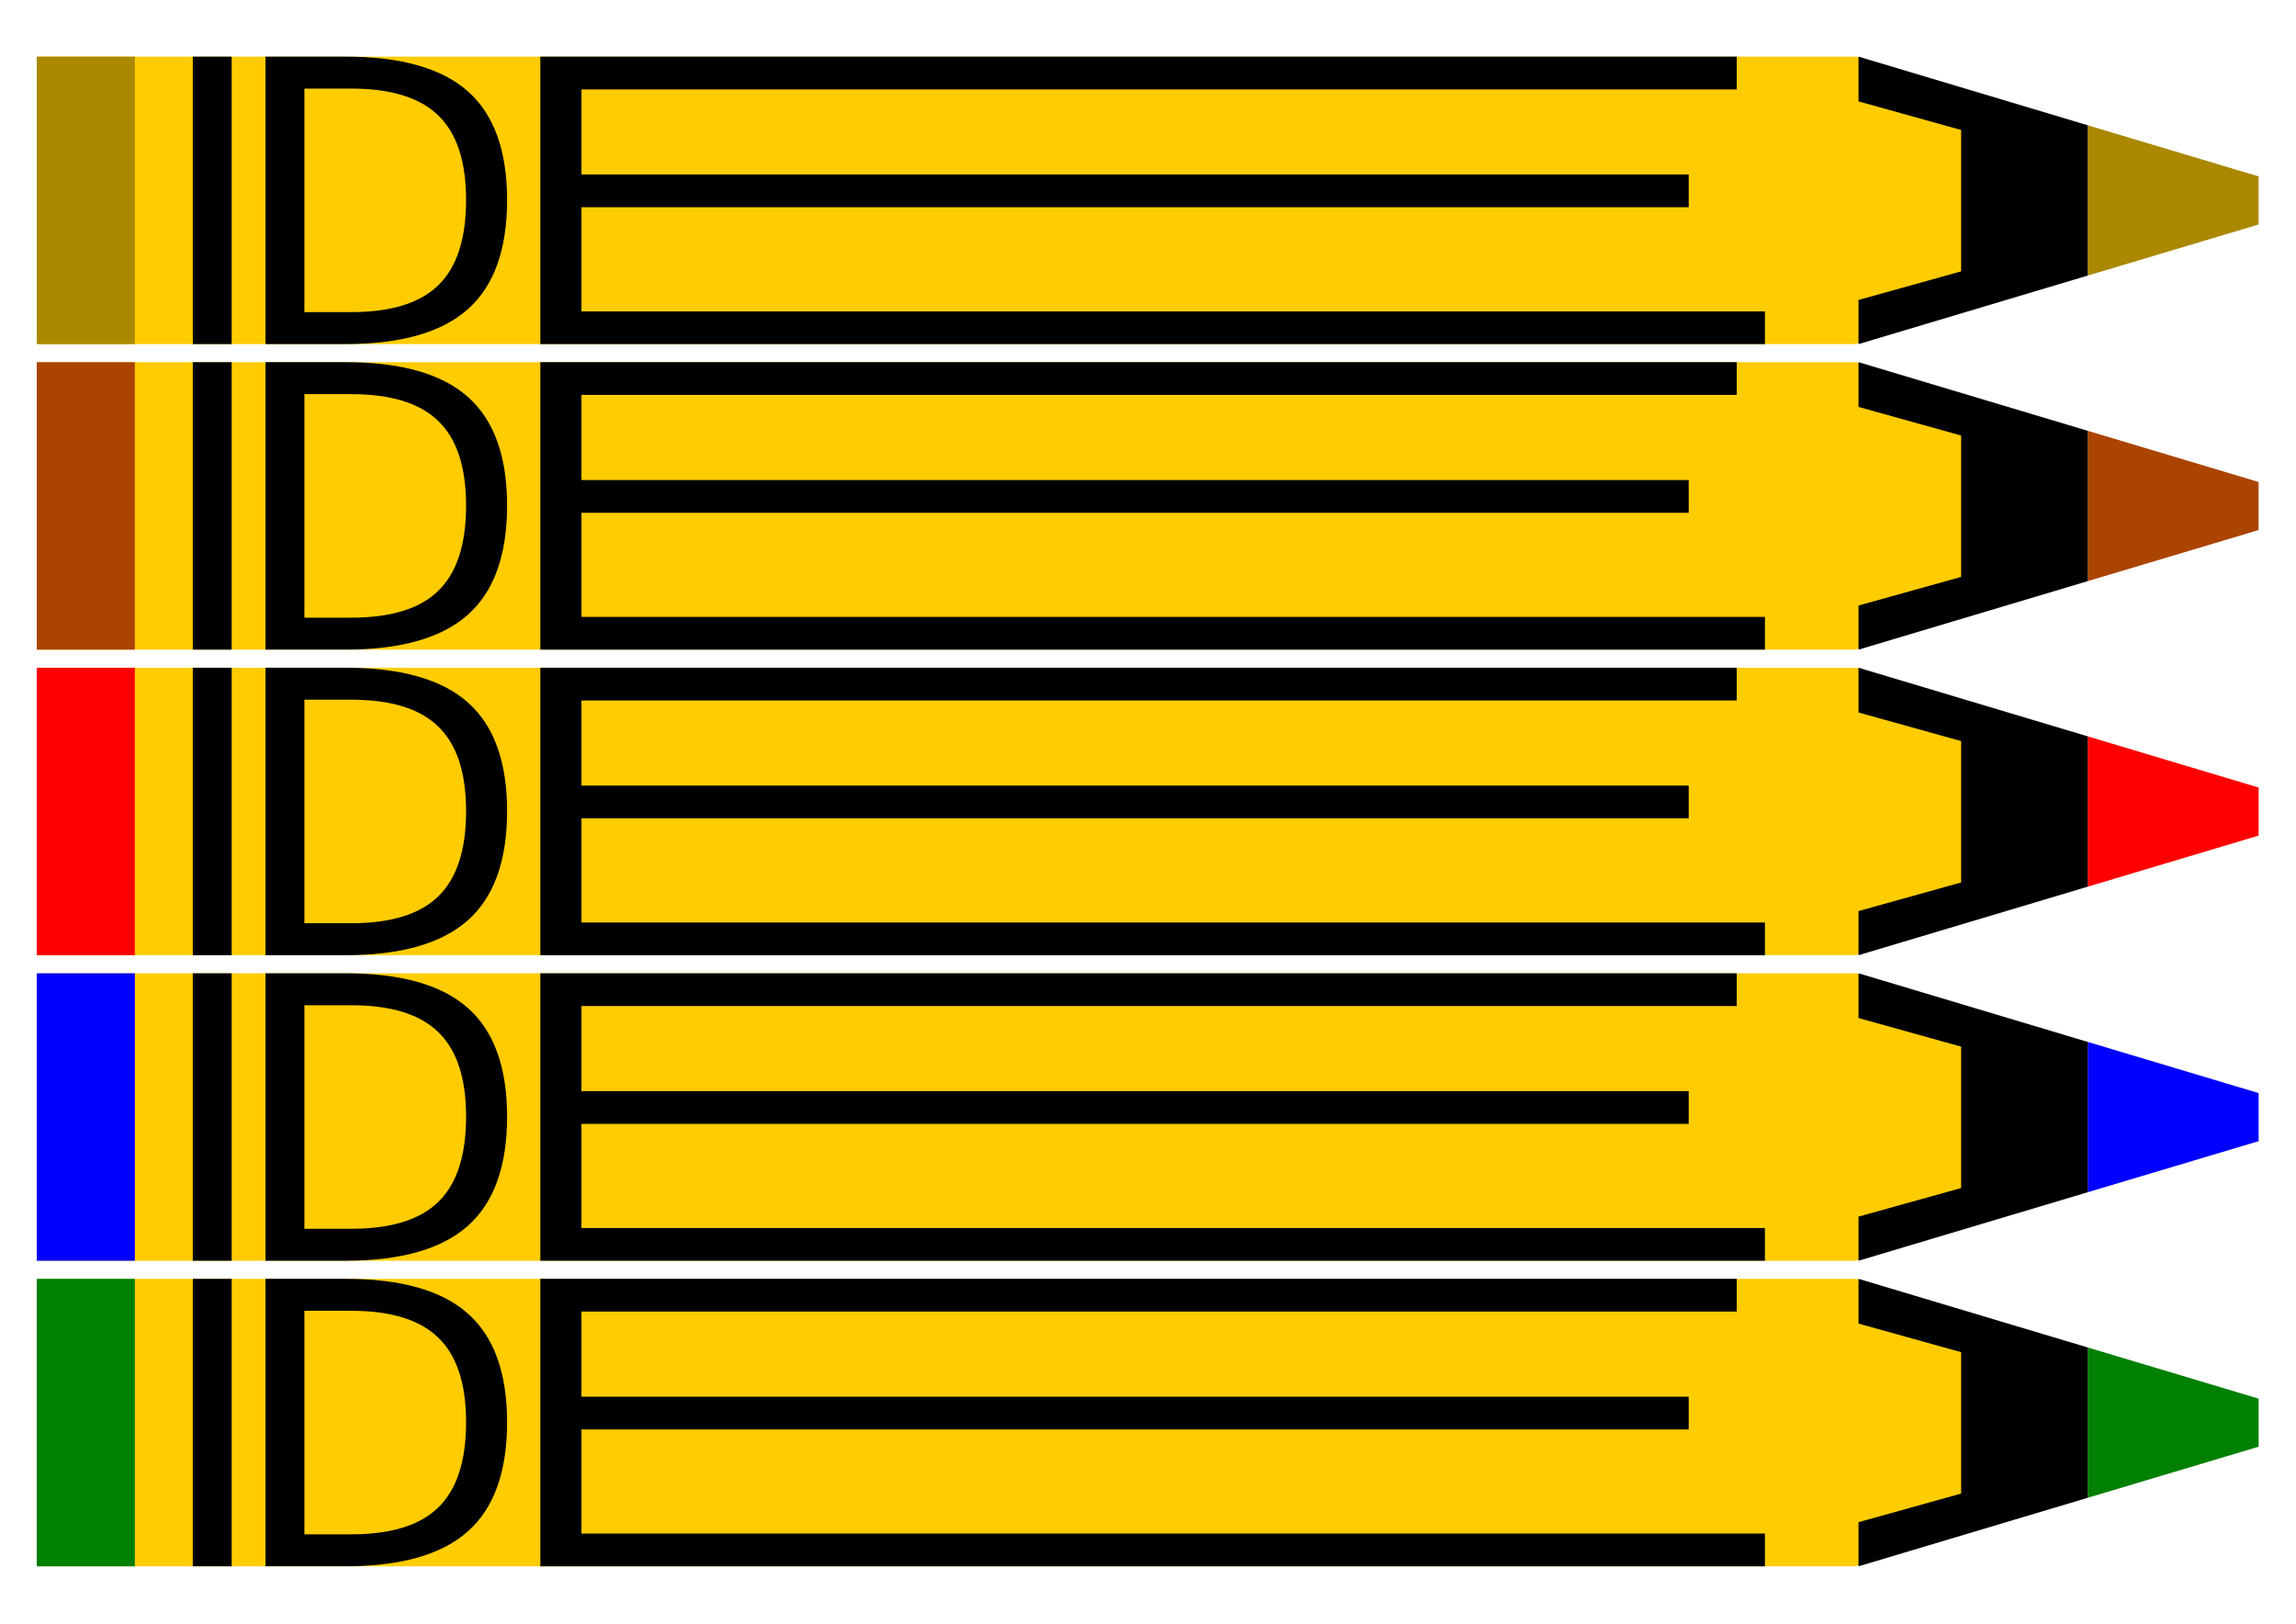
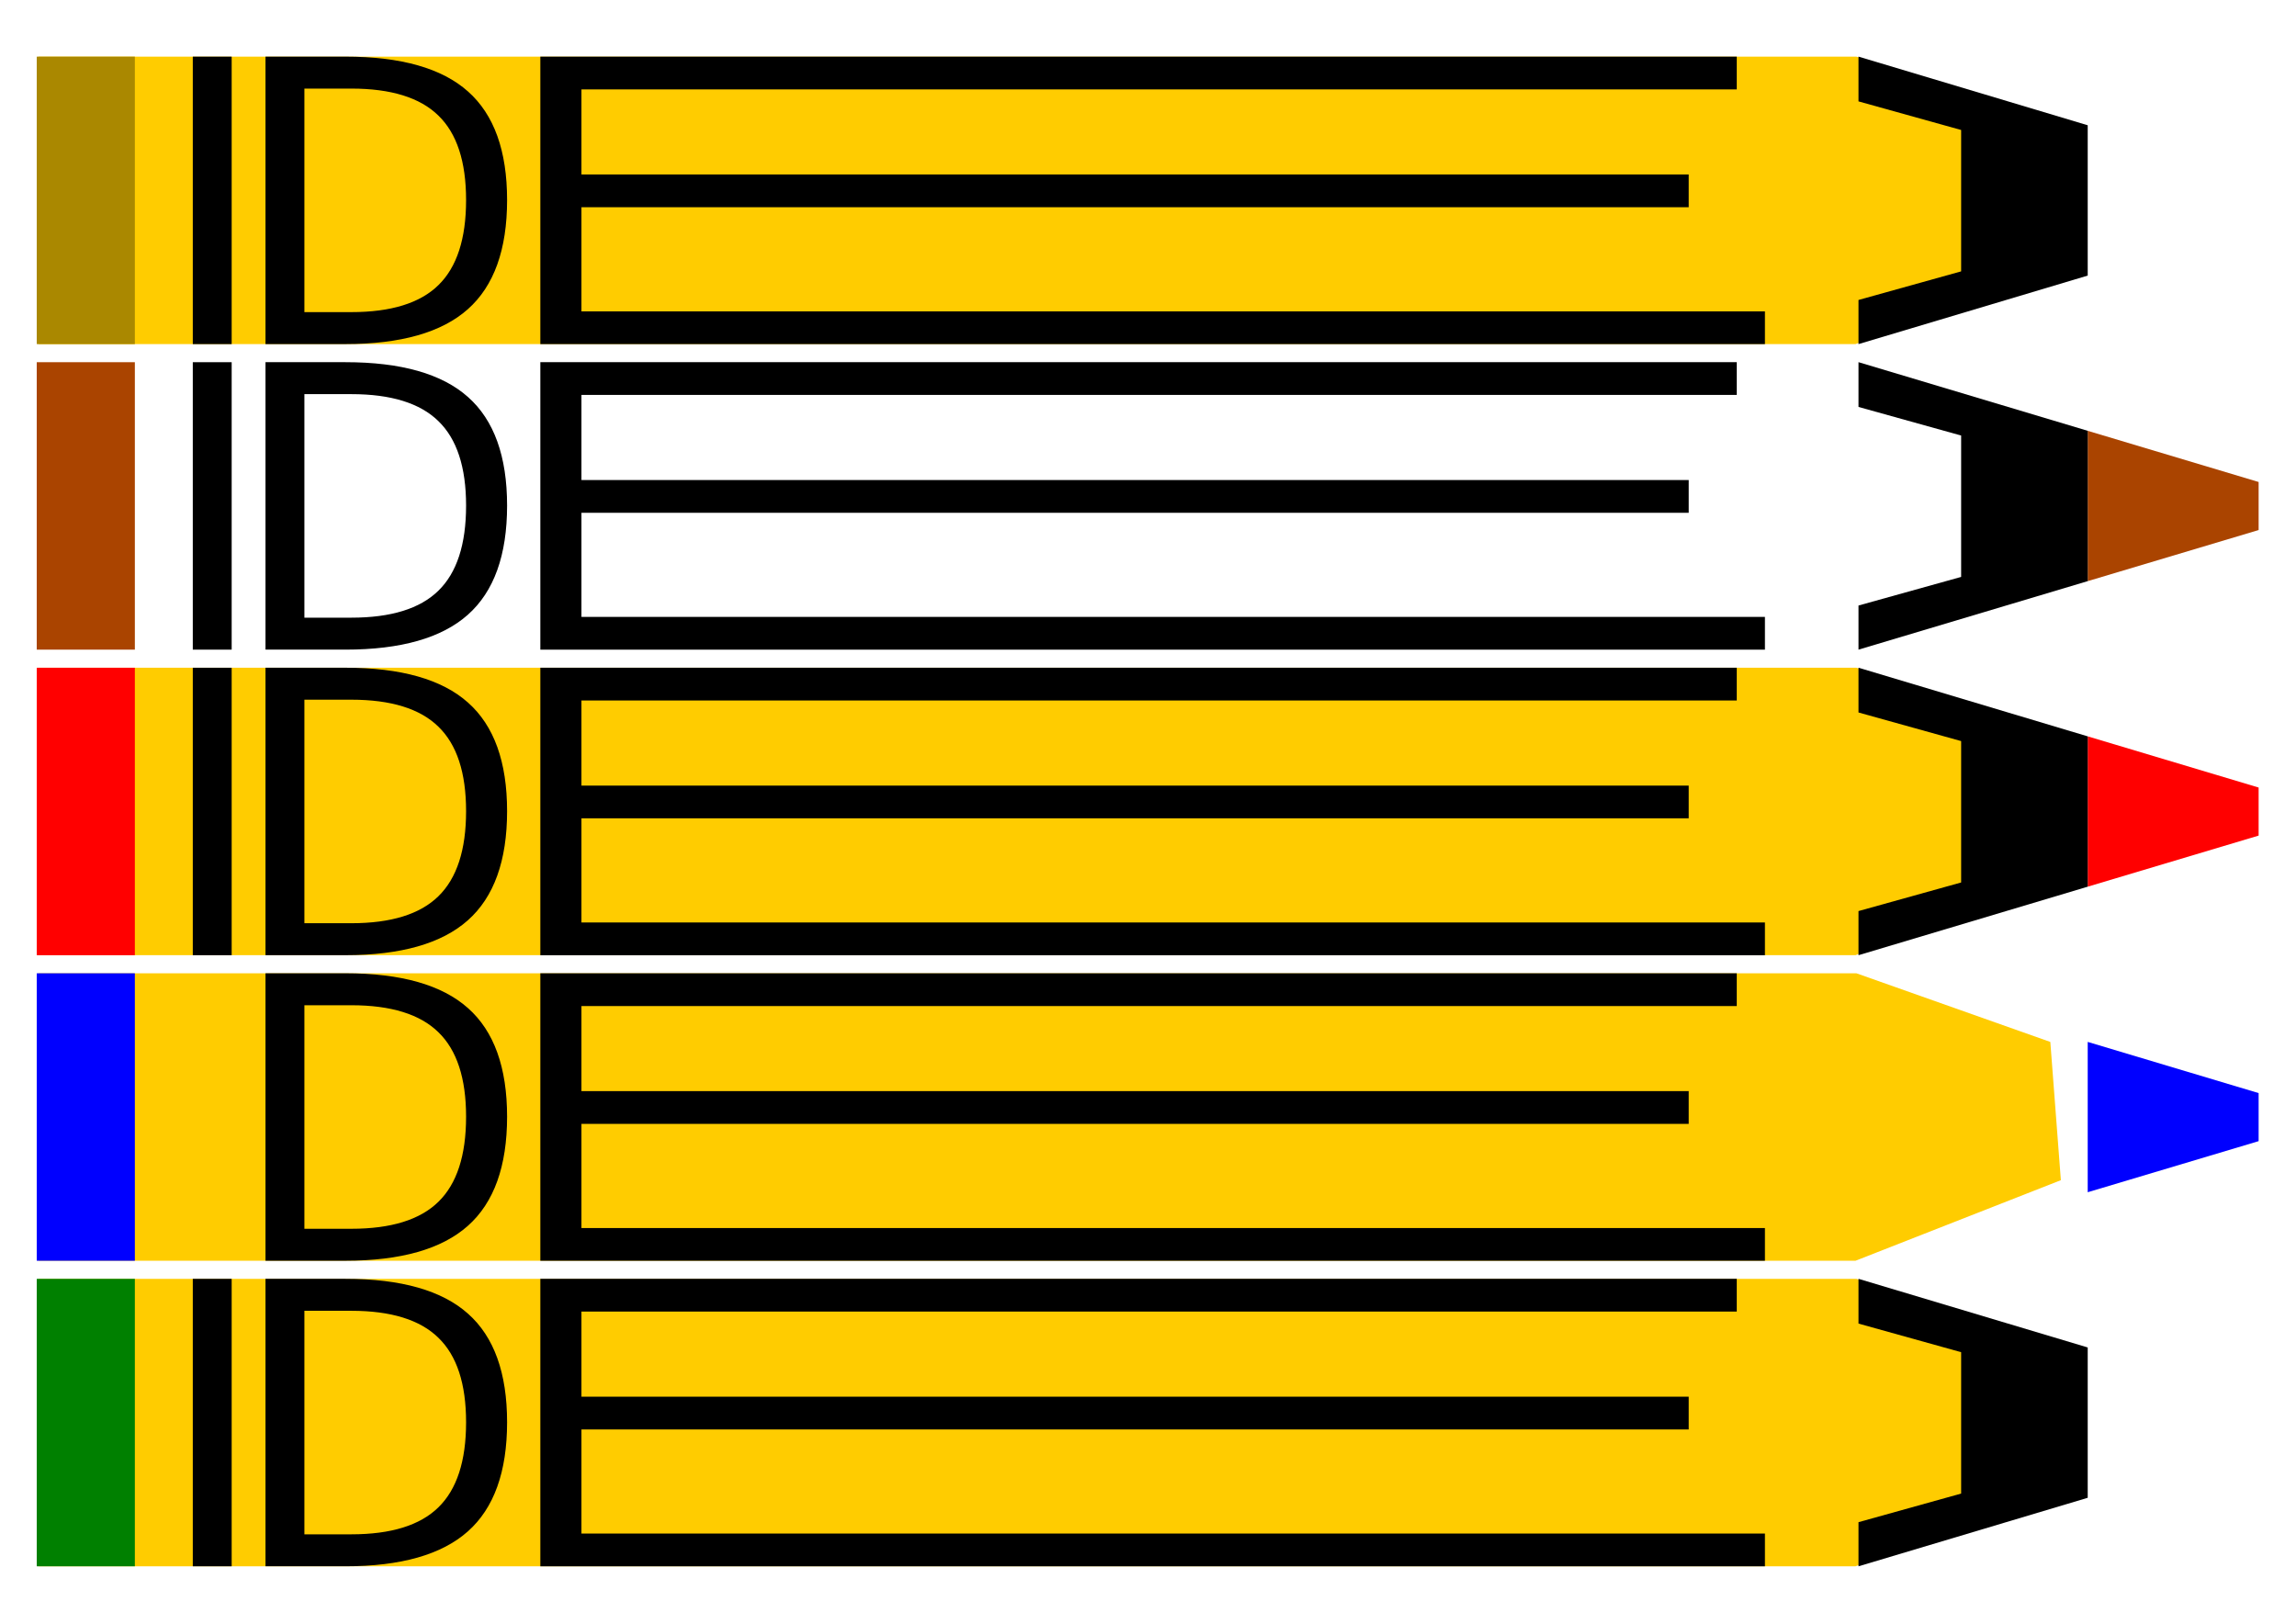
<svg xmlns="http://www.w3.org/2000/svg" version="1.1" viewBox="0 0 1052.4 744.09">
  <g transform="translate(0 -308.27)">
    <g transform="matrix(1.045 0 0 1.045 -49.865 -70.489)">
      <g transform="translate(0,38)">
        <path d="m64.573 617.29h797.42l85.047 30.103 4.625 60.626-90.074 35.331h-797.02v-126.06" fill="#fc0" />
        <path d="m132.28 617.29h17.056v126.06h-17.056v-126.06" />
        <path d="m181.23 631.3v98.028h20.602c17.393 1e-5 30.115-3.94 38.164-11.821 8.106-7.88 12.158-20.32 12.158-37.32-1e-4 -16.887-4.053-29.242-12.158-37.067-8.05-7.88-20.771-11.821-38.164-11.821h-20.602m-17.056-14.016h35.04c24.43 1.4e-4 42.358 5.094 53.784 15.283 11.427 10.132 17.14 26.006 17.14 47.621-1.3e-4 21.728-5.742 37.686-17.225 47.874-11.483 10.188-29.383 15.283-53.7 15.283h-35.04v-126.06" />
        <path d="m284.72 617.28v126.08h537.14v-14.361h-519.1v-45.672h485.67v-14.361h-485.67v-37.322h506.74v-14.361h-524.78z" />
        <path transform="translate(0 308.27)" d="m963.44 339.11v65.926l74.963-22.404v-21.078l-74.963-22.443z" fill="#f00" />
        <path transform="translate(0 308.27)" d="m862.9 309.01v19.631l45.023 12.543v62.006l-45.023 12.543v19.354l100.54-30.049v-65.926l-100.54-30.102z" />
        <path d="m63.836 617.29h43.03v126.06h-43.03v-126.06" fill="#f00" />
        <path d="m64.573 751.29h797.42l85.047 30.103 4.625 60.626-90.074 35.331h-797.02v-126.06" fill="#fc0" />
-         <path d="m132.28 751.29h17.056v126.06h-17.056v-126.06" />
        <path d="m181.23 765.3v98.028h20.602c17.393 1e-5 30.115-3.94 38.164-11.821 8.106-7.88 12.158-20.32 12.158-37.32-1e-4 -16.887-4.053-29.242-12.158-37.067-8.05-7.88-20.771-11.821-38.164-11.821h-20.602m-17.056-14.016h35.04c24.43 1.4e-4 42.358 5.094 53.784 15.283 11.427 10.132 17.14 26.006 17.14 47.621-1.3e-4 21.728-5.742 37.686-17.225 47.874-11.483 10.188-29.383 15.283-53.7 15.283h-35.04v-126.06" />
        <path d="m284.72 751.28v126.08h537.14v-14.361h-519.1v-45.672h485.67v-14.361h-485.67v-37.322h506.74v-14.361h-524.78z" />
        <path d="m963.44 781.38v65.926l74.963-22.404v-21.078l-74.963-22.443z" fill="#00f" />
-         <path d="m862.9 751.28v19.631l45.023 12.543v62.006l-45.023 12.543v19.354l100.54-30.049v-65.926l-100.54-30.102z" />
        <path d="m63.836 751.29h43.03v126.06h-43.03v-126.06" fill="#00f" />
        <path d="m64.573 885.29h797.42l85.047 30.103 4.625 60.626-90.074 35.331h-797.02v-126.06" fill="#fc0" />
        <path d="m132.28 885.29h17.056v126.06h-17.056v-126.06" />
        <path d="m181.23 899.3v98.028h20.602c17.393 1e-5 30.115-3.94 38.164-11.821 8.106-7.88 12.158-20.32 12.158-37.32-1e-4 -16.887-4.053-29.242-12.158-37.067-8.05-7.88-20.771-11.821-38.164-11.821h-20.602m-17.056-14.016h35.04c24.43 1.4e-4 42.358 5.094 53.784 15.283 11.427 10.132 17.14 26.006 17.14 47.621-1.3e-4 21.728-5.742 37.686-17.225 47.874-11.483 10.188-29.383 15.283-53.7 15.283h-35.04v-126.06" />
        <path d="m284.72 885.28v126.08h537.14v-14.361h-519.1v-45.672h485.67v-14.361h-485.67v-37.322h506.74v-14.361h-524.78z" />
-         <path d="m963.44 915.38v65.926l74.963-22.404v-21.078l-74.963-22.443z" fill="#008000" />
        <path d="m862.9 885.28v19.631l45.023 12.543v62.006l-45.023 12.543v19.353l100.54-30.049v-65.926l-100.54-30.102z" />
        <path d="m63.836 885.29h43.03v126.06h-43.03v-126.06" fill="#008000" />
-         <path d="m64.573 483.29h797.42l85.047 30.103 4.625 60.626-90.074 35.331h-797.02v-126.06" fill="#fc0" />
        <path d="m132.28 483.29h17.056v126.06h-17.056v-126.06" />
        <path d="m181.23 497.3v98.028h20.602c17.393 1e-5 30.115-3.94 38.164-11.821 8.106-7.88 12.158-20.32 12.158-37.32-1e-4 -16.887-4.053-29.242-12.158-37.067-8.05-7.88-20.771-11.821-38.164-11.821h-20.602m-17.056-14.016h35.04c24.43 1.4e-4 42.358 5.094 53.784 15.283 11.427 10.132 17.14 26.006 17.14 47.621-1.3e-4 21.728-5.742 37.686-17.225 47.874-11.483 10.188-29.383 15.283-53.7 15.283h-35.04v-126.06" />
        <path d="m284.72 483.28v126.08h537.14v-14.361h-519.1v-45.672h485.67v-14.361h-485.67v-37.322h506.74v-14.361h-524.78z" />
        <path d="m963.44 513.38v65.926l74.963-22.404v-21.078l-74.963-22.443z" fill="#a40" />
        <path d="m862.9 483.28v19.631l45.023 12.543v62.006l-45.023 12.543v19.354l100.54-30.049v-65.926l-100.54-30.102z" />
        <path d="m63.836 483.29h43.03v126.06h-43.03v-126.06" fill="#a40" />
        <path d="m64.573 349.29h797.42l85.047 30.103 4.625 60.626-90.074 35.331h-797.02v-126.06" fill="#fc0" />
        <path d="m132.28 349.29h17.056v126.06h-17.056v-126.06" />
        <path d="m181.23 363.3v98.028h20.602c17.393 1e-5 30.115-3.94 38.164-11.821 8.106-7.88 12.158-20.32 12.158-37.32-1e-4 -16.887-4.053-29.242-12.158-37.067-8.05-7.88-20.771-11.821-38.164-11.821h-20.602m-17.056-14.016h35.04c24.43 1.4e-4 42.358 5.094 53.784 15.283 11.427 10.132 17.14 26.006 17.14 47.621-1.3e-4 21.728-5.742 37.686-17.225 47.874-11.483 10.188-29.383 15.283-53.7 15.283h-35.04v-126.06" />
        <path d="m284.72 349.28v126.08h537.14v-14.361h-519.1v-45.672h485.67v-14.361h-485.67v-37.322h506.74v-14.361h-524.78z" />
-         <path d="m963.44 379.38v65.926l74.963-22.404v-21.078l-74.963-22.443z" fill="#a80" />
        <path d="m862.9 349.28v19.631l45.023 12.543v62.006l-45.023 12.543v19.354l100.54-30.049v-65.926l-100.54-30.102z" />
        <path d="m63.836 349.29h43.03v126.06h-43.03v-126.06" fill="#a80" />
      </g>
    </g>
  </g>
</svg>